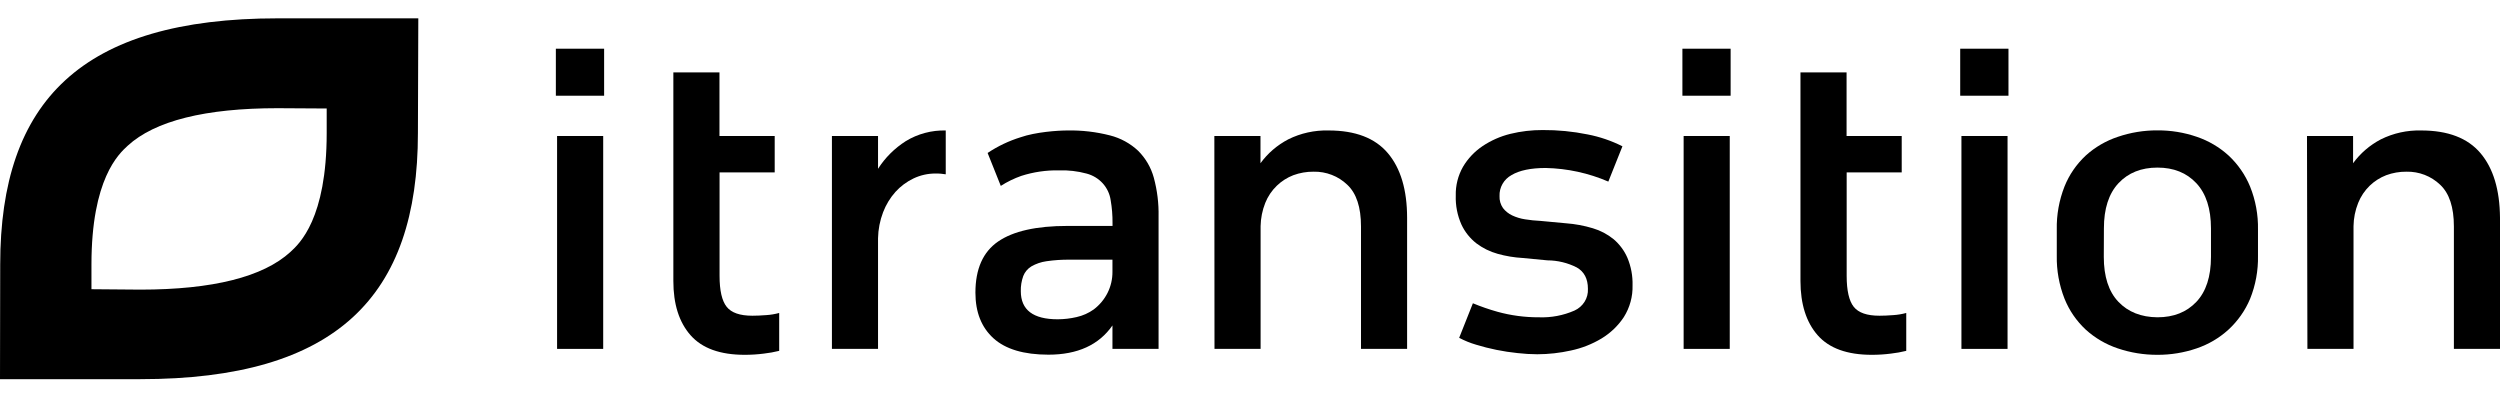
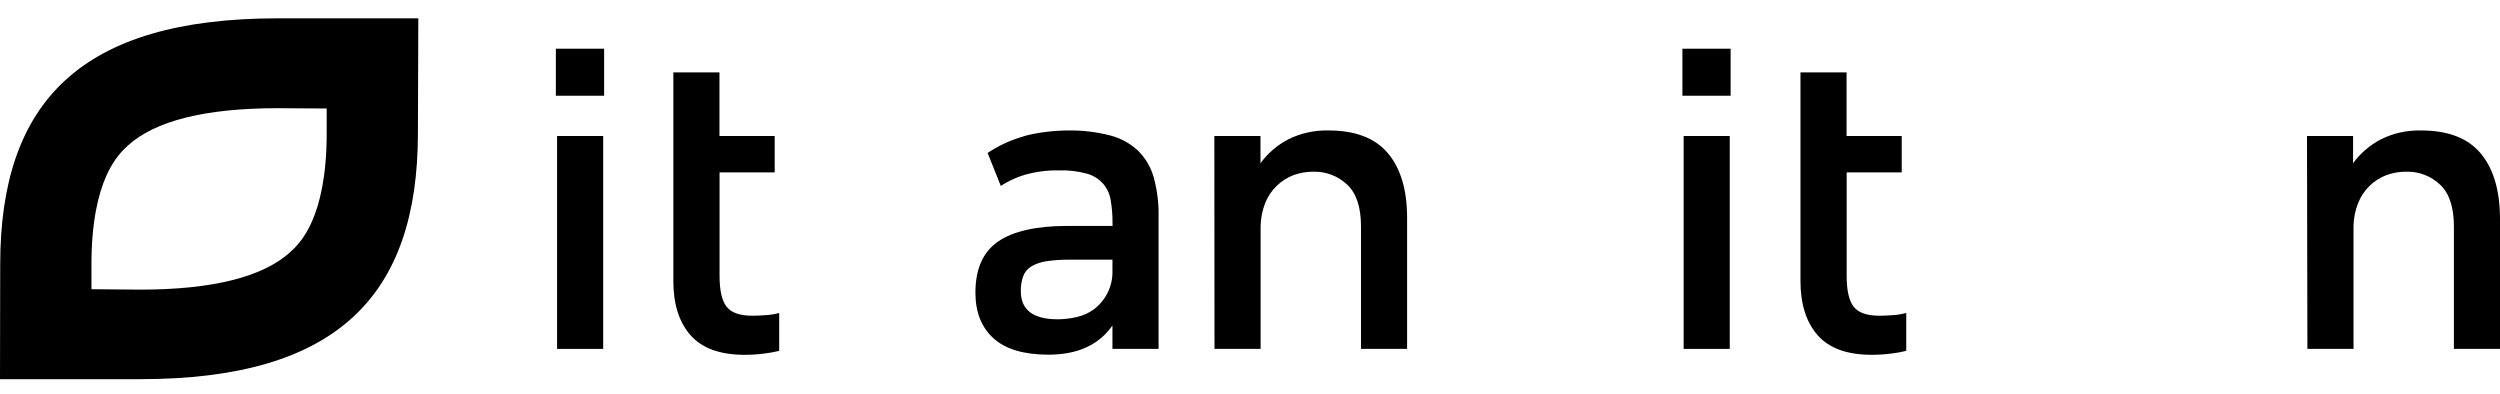
<svg xmlns="http://www.w3.org/2000/svg" width="108" height="17" viewBox="0 0 108 17" fill="none">
  <g id="Frame" clip-path="url(#clip0_10077_32088)">
    <path id="Vector" d="M11.991 4.674L14.113 4.687V5.753C14.113 9.449 12.937 10.526 12.547 10.883C11.369 11.963 9.191 12.51 6.07 12.512L3.951 12.494V11.425C3.951 7.73 5.127 6.653 5.517 6.295C6.688 5.22 8.872 4.674 11.991 4.674ZM12.002 0.792C3.52 0.792 0.009 4.369 0.009 11.425L0 16.38H6.059C14.541 16.38 18.054 12.803 18.054 5.745L18.071 0.792H12.002Z" fill="black" />
    <path id="Vector_2" d="M24.013 2.104H26.098V4.135H24.013V2.104ZM24.066 5.875H26.058V15.072H24.066V5.875Z" fill="black" />
    <path id="Vector_3" d="M29.089 3.128H31.081V5.875H33.467V7.447H31.085V11.915C31.085 12.551 31.188 12.998 31.393 13.255C31.596 13.511 31.962 13.639 32.504 13.639C32.679 13.639 32.878 13.63 33.1 13.613C33.29 13.601 33.478 13.57 33.661 13.52V15.157C33.442 15.211 33.219 15.251 32.995 15.276C32.722 15.311 32.446 15.328 32.171 15.328C31.109 15.328 30.33 15.046 29.833 14.483C29.336 13.92 29.088 13.138 29.089 12.137V3.128Z" fill="black" />
-     <path id="Vector_4" d="M35.939 5.875H37.931V7.292C38.236 6.813 38.646 6.405 39.13 6.097C39.647 5.781 40.247 5.621 40.856 5.636V7.53C40.785 7.519 40.714 7.511 40.646 7.504C40.577 7.497 40.503 7.496 40.418 7.496C40.087 7.494 39.761 7.567 39.463 7.709C39.167 7.851 38.902 8.048 38.684 8.289C38.453 8.548 38.273 8.846 38.15 9.168C38.012 9.529 37.938 9.91 37.931 10.295V15.072H35.939V5.875Z" fill="black" />
    <path id="Vector_5" d="M52.46 5.875H54.453V7.052C54.765 6.622 55.176 6.269 55.652 6.02C56.191 5.752 56.79 5.62 57.395 5.636C58.55 5.636 59.404 5.963 59.956 6.617C60.508 7.27 60.786 8.2 60.787 9.407V15.072H58.795V9.782C58.795 8.95 58.597 8.349 58.2 7.979C58.009 7.796 57.782 7.651 57.533 7.555C57.283 7.458 57.016 7.411 56.748 7.417C56.448 7.414 56.151 7.466 55.871 7.569C55.605 7.672 55.363 7.826 55.16 8.022C54.941 8.233 54.771 8.485 54.66 8.764C54.532 9.085 54.464 9.426 54.458 9.771V15.072H52.466L52.46 5.875Z" fill="black" />
    <path id="Vector_6" d="M72.68 2.104H74.763V4.135H72.68V2.104ZM72.733 5.875H74.725V15.072H72.733V5.875Z" fill="black" />
    <path id="Vector_7" d="M77.78 3.128H79.772V5.875H82.154V7.447H79.776V11.915C79.776 12.551 79.878 12.998 80.082 13.255C80.287 13.511 80.651 13.639 81.195 13.639C81.37 13.639 81.568 13.63 81.79 13.613C81.979 13.601 82.167 13.57 82.35 13.52V15.157C82.131 15.211 81.909 15.251 81.684 15.276C81.412 15.311 81.137 15.328 80.862 15.328C79.799 15.328 79.019 15.046 78.524 14.483C78.029 13.92 77.781 13.138 77.78 12.137V3.128Z" fill="black" />
-     <path id="Vector_8" d="M84.681 2.104H86.766V4.135H84.681V2.104ZM84.734 5.875H86.726V15.072H84.734V5.875Z" fill="black" />
-     <path id="Vector_9" d="M88.853 9.919C88.84 9.284 88.953 8.652 89.186 8.058C89.388 7.552 89.702 7.095 90.105 6.719C90.504 6.357 90.978 6.081 91.494 5.91C92.043 5.723 92.621 5.629 93.202 5.632C93.78 5.628 94.355 5.722 94.901 5.91C95.412 6.083 95.88 6.359 96.275 6.719C96.679 7.096 96.995 7.553 97.203 8.058C97.442 8.651 97.557 9.283 97.545 9.919V11.052C97.557 11.688 97.442 12.32 97.203 12.912C96.992 13.415 96.674 13.867 96.269 14.241C95.874 14.601 95.406 14.877 94.895 15.05C94.349 15.237 93.775 15.331 93.196 15.328C92.614 15.33 92.037 15.236 91.488 15.05C90.974 14.878 90.503 14.602 90.105 14.241C89.702 13.865 89.388 13.408 89.186 12.901C88.955 12.311 88.842 11.683 88.853 11.052V9.919ZM90.884 11.096C90.884 11.949 91.094 12.596 91.514 13.037C91.934 13.478 92.497 13.701 93.202 13.707C93.901 13.707 94.462 13.485 94.882 13.041C95.302 12.598 95.513 11.951 95.514 11.1V9.868C95.514 9.016 95.303 8.364 94.882 7.914C94.461 7.464 93.9 7.24 93.202 7.24C92.501 7.24 91.941 7.465 91.519 7.914C91.099 8.363 90.888 9.015 90.889 9.868L90.884 11.096Z" fill="black" />
    <path id="Vector_10" d="M99.662 5.875H101.653V7.052C101.966 6.622 102.377 6.269 102.853 6.02C103.392 5.752 103.991 5.62 104.596 5.636C105.752 5.636 106.605 5.963 107.158 6.617C107.71 7.27 107.99 8.2 108 9.407V15.072H106.008V9.782C106.008 8.95 105.809 8.349 105.413 7.979C105.221 7.796 104.994 7.651 104.744 7.554C104.495 7.458 104.228 7.411 103.959 7.417C103.66 7.414 103.363 7.466 103.084 7.569C102.818 7.672 102.576 7.826 102.372 8.022C102.155 8.233 101.985 8.486 101.874 8.764C101.745 9.085 101.677 9.426 101.672 9.771V15.072H99.68L99.662 5.875Z" fill="black" />
-     <path id="Vector_11" d="M70.305 11.139C70.172 10.831 69.969 10.557 69.711 10.336C69.446 10.12 69.139 9.958 68.808 9.86C68.433 9.747 68.045 9.675 67.653 9.646L66.549 9.543C66.326 9.533 66.104 9.51 65.885 9.475C65.69 9.446 65.501 9.388 65.324 9.305C65.169 9.231 65.033 9.123 64.93 8.989C64.823 8.836 64.771 8.653 64.78 8.469C64.773 8.286 64.817 8.105 64.908 7.946C64.999 7.786 65.134 7.654 65.297 7.564C65.641 7.359 66.135 7.257 66.776 7.257C67.709 7.277 68.628 7.477 69.48 7.845L70.089 6.32C69.615 6.081 69.109 5.908 68.585 5.807C67.946 5.677 67.294 5.614 66.641 5.618C66.171 5.616 65.702 5.671 65.245 5.783C64.816 5.889 64.409 6.069 64.045 6.313C63.701 6.545 63.414 6.848 63.205 7.2C62.987 7.581 62.878 8.012 62.889 8.448C62.875 8.879 62.959 9.308 63.135 9.703C63.282 10.019 63.504 10.297 63.782 10.514C64.056 10.72 64.369 10.874 64.702 10.966C65.053 11.064 65.414 11.124 65.779 11.145L66.848 11.247C67.29 11.249 67.725 11.354 68.117 11.554C68.437 11.737 68.598 12.043 68.598 12.476C68.609 12.671 68.559 12.866 68.455 13.034C68.351 13.201 68.198 13.335 68.016 13.417C67.535 13.628 67.01 13.727 66.484 13.707C65.877 13.71 65.273 13.63 64.689 13.468C64.329 13.367 63.974 13.244 63.629 13.101L63.036 14.594C63.27 14.718 63.516 14.818 63.771 14.892C64.05 14.978 64.342 15.052 64.646 15.114C64.951 15.176 65.254 15.222 65.557 15.253C65.841 15.286 66.126 15.303 66.411 15.304C66.9 15.303 67.387 15.248 67.864 15.142C68.332 15.043 68.779 14.867 69.187 14.622C69.574 14.387 69.903 14.072 70.15 13.698C70.409 13.286 70.54 12.808 70.526 12.325C70.537 11.919 70.462 11.515 70.305 11.139Z" fill="black" />
    <path id="Vector_12" d="M49.844 7.674C49.725 7.238 49.492 6.839 49.169 6.515C48.829 6.196 48.41 5.966 47.953 5.85C47.353 5.696 46.734 5.624 46.114 5.636C45.687 5.636 44.741 5.703 44.088 5.93C43.582 6.087 43.102 6.315 42.665 6.608L43.234 8.031C43.511 7.853 43.809 7.708 44.121 7.598C44.646 7.43 45.196 7.349 45.748 7.36C46.15 7.347 46.552 7.393 46.939 7.498C47.21 7.569 47.453 7.716 47.639 7.921C47.824 8.126 47.943 8.38 47.981 8.65C48.038 8.978 48.064 9.309 48.061 9.64V9.76H46.114C44.771 9.76 43.773 9.984 43.119 10.433C42.465 10.883 42.138 11.619 42.138 12.643C42.138 13.485 42.398 14.142 42.918 14.614C43.438 15.085 44.229 15.321 45.29 15.322C46.551 15.322 47.474 14.901 48.058 14.059V15.072H50.05V9.356C50.062 8.789 49.993 8.223 49.844 7.674ZM48.058 11.745C48.06 12.057 47.989 12.366 47.849 12.647C47.709 12.928 47.505 13.174 47.252 13.366C47.03 13.525 46.777 13.638 46.508 13.698C46.241 13.76 45.968 13.792 45.693 13.793C44.631 13.793 44.1 13.389 44.099 12.581C44.093 12.358 44.129 12.135 44.205 11.924C44.272 11.752 44.395 11.606 44.555 11.508C44.754 11.394 44.974 11.318 45.203 11.286C45.54 11.236 45.879 11.214 46.219 11.218H48.058V11.745Z" fill="black" />
  </g>
  <defs>
    <clipPath id="clip0_10077_32088">
      <rect width="108" height="16.144" fill="white" transform="translate(0 0.514)" />
    </clipPath>
  </defs>
</svg>